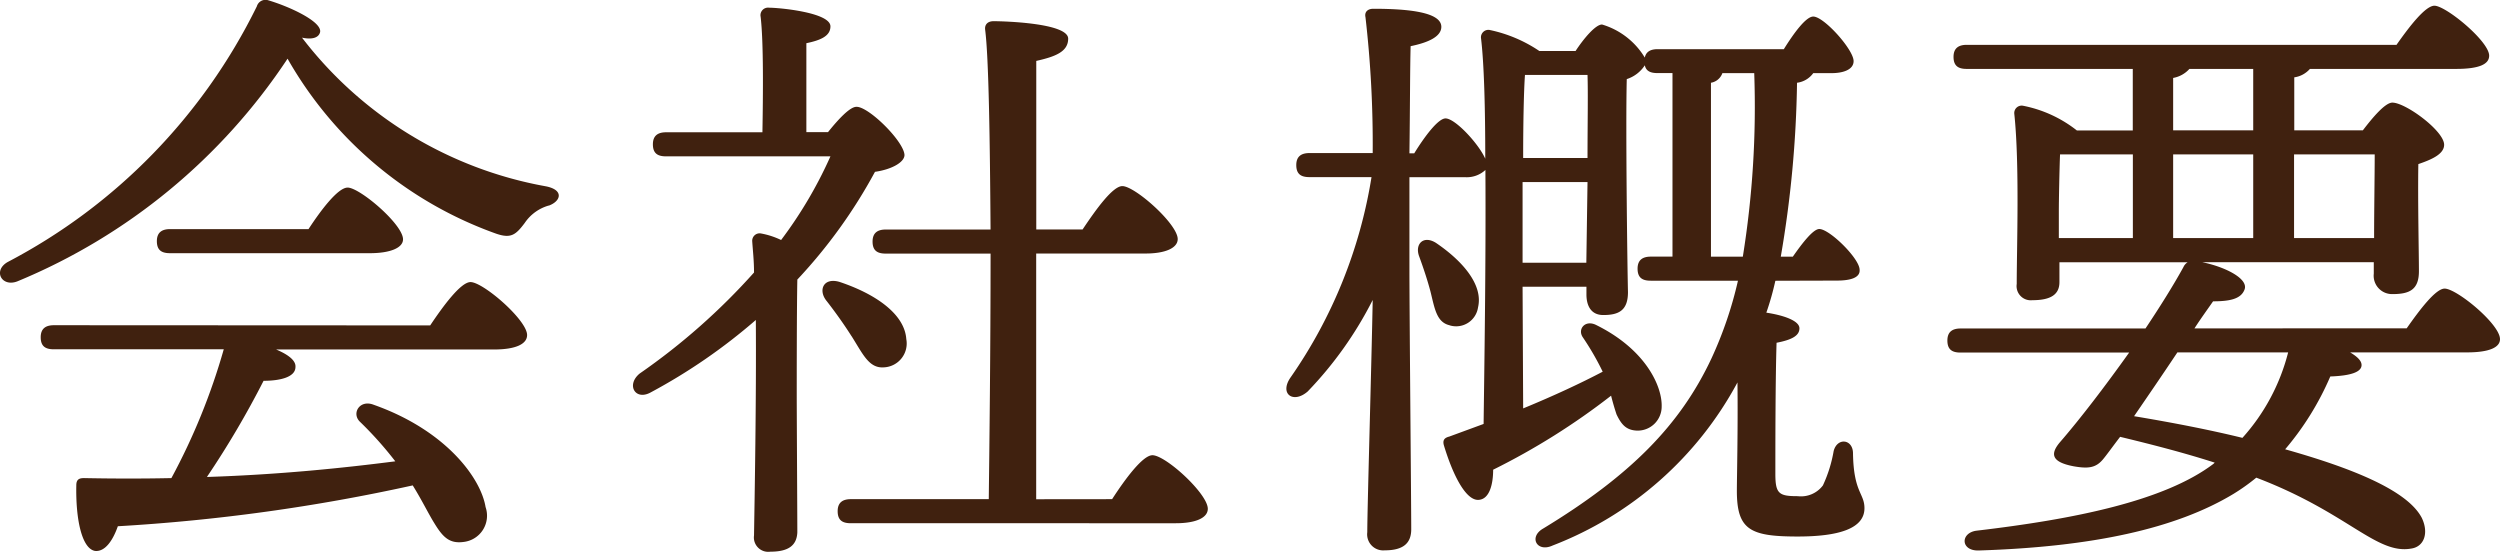
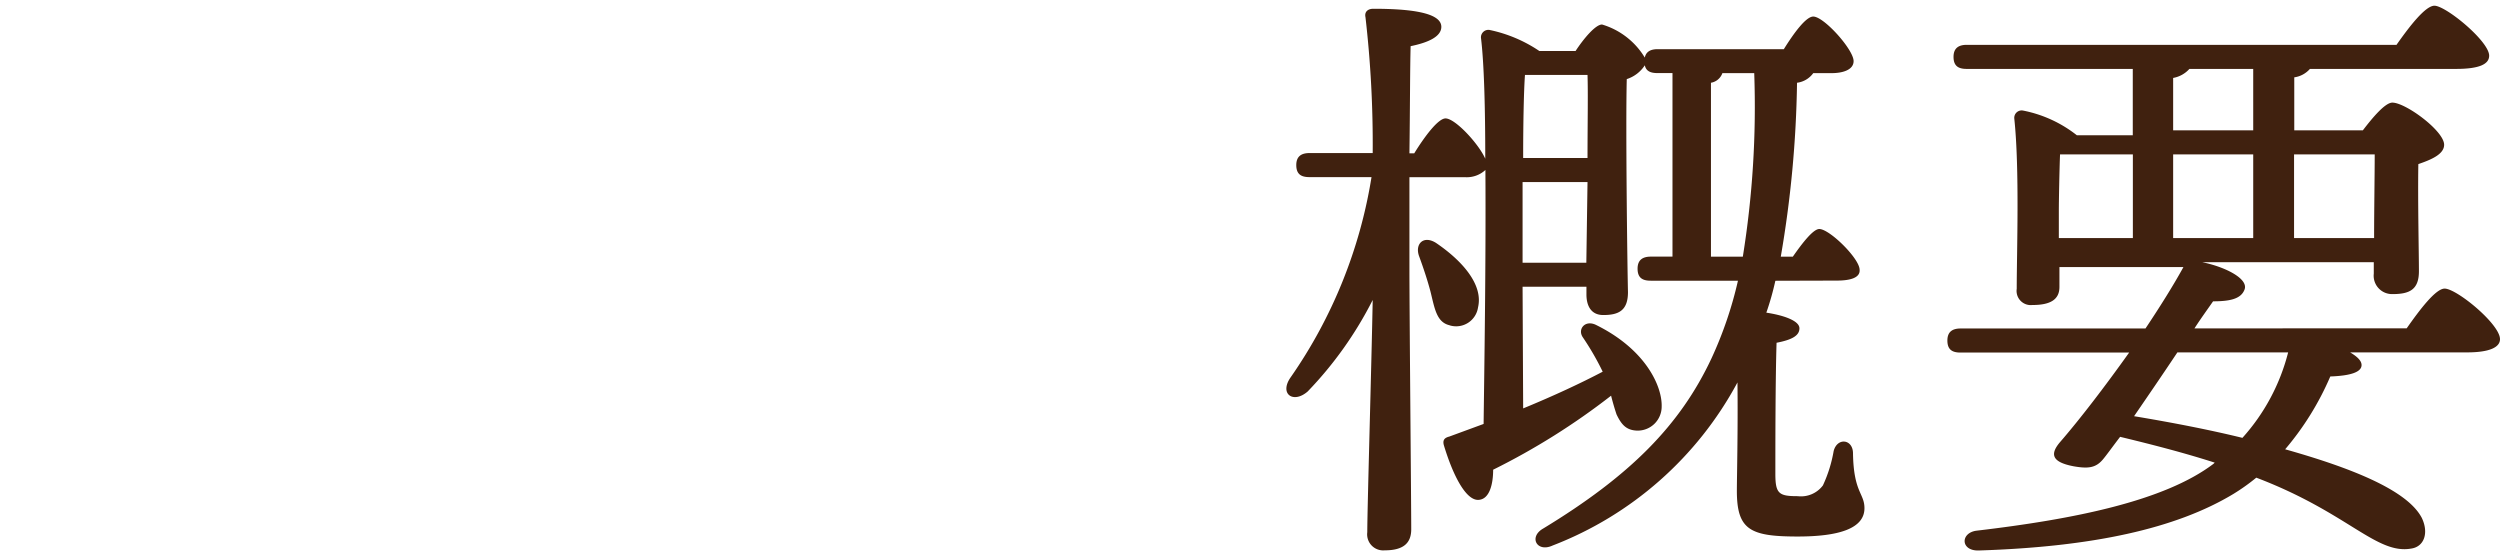
<svg xmlns="http://www.w3.org/2000/svg" width="116.306" height="25.662" viewBox="0 0 116.306 25.662">
  <defs>
    <clipPath id="clip-path">
      <rect id="長方形_298" data-name="長方形 298" width="116.306" height="25.662" transform="translate(0 0)" fill="none" />
    </clipPath>
  </defs>
  <g id="グループ_2088" data-name="グループ 2088" transform="translate(0 0)">
    <g id="グループ_2087" data-name="グループ 2087" clip-path="url(#clip-path)">
-       <path id="パス_9948" data-name="パス 9948" d="M25.529,9.562a2.011,2.011,0,0,0-1.119.813c-.42.559-.644.727-1.316.5A18.186,18.186,0,0,1,13.378,2.73,27.814,27.814,0,0,1,.806,13.09c-.728.28-1.148-.5-.449-.9A26.7,26.7,0,0,0,11.949.295a.419.419,0,0,1,.533-.281C13.518.322,15,1.022,14.89,1.5c-.056.223-.308.363-.84.252A18.384,18.384,0,0,0,25.39,8.667c.868.168.7.7.139.9m-5.515,5.572c.616-.923,1.427-2.016,1.876-2.016.588,0,2.632,1.764,2.632,2.464,0,.421-.532.672-1.54.672H12.846c.532.224.924.5.9.812,0,.5-.784.645-1.484.645A42.51,42.51,0,0,1,9.626,22.19c3.416-.112,6.356-.42,8.764-.728a16.972,16.972,0,0,0-1.652-1.848c-.392-.392,0-1.036.644-.784,3.332,1.176,4.983,3.388,5.208,4.76a1.228,1.228,0,0,1-1.036,1.624c-.644.084-.952-.224-1.344-.868-.28-.448-.589-1.092-1.009-1.764a86.949,86.949,0,0,1-13.719,1.9c-.224.644-.587,1.2-1.064,1.148-.616-.112-.9-1.484-.868-3.052,0-.28.139-.336.364-.336,1.4.028,2.772.028,4.06,0a29.626,29.626,0,0,0,2.436-5.992h-7.9c-.364,0-.616-.112-.616-.56,0-.42.252-.56.616-.56Zm-12.1-3.36c-.364,0-.616-.112-.616-.56,0-.419.252-.56.616-.56h6.439c.588-.9,1.373-1.932,1.821-1.932.56,0,2.576,1.708,2.576,2.408,0,.392-.588.644-1.54.644Z" fill="#40210f" />
-       <path id="パス_9949" data-name="パス 9949" d="M38.522,6.146c.448-.56,1.008-1.176,1.317-1.176.559-.028,2.211,1.6,2.24,2.24,0,.336-.588.672-1.373.784a23.929,23.929,0,0,1-3.612,5.012c-.028,1.456-.028,4.648-.028,5.348,0,.98.028,5.684.028,6.412-.028.616-.419.9-1.259.9a.668.668,0,0,1-.756-.756c.027-1.708.111-6.356.084-10.024a26.641,26.641,0,0,1-4.873,3.36c-.728.42-1.176-.336-.531-.868a30.187,30.187,0,0,0,5.32-4.7c0-.56-.057-1.036-.084-1.456a.346.346,0,0,1,.391-.364,3.673,3.673,0,0,1,.953.308,20,20,0,0,0,2.295-3.892H30.991c-.365,0-.617-.112-.617-.56,0-.42.252-.56.617-.56H35.47c.029-1.736.056-4.2-.084-5.376a.352.352,0,0,1,.392-.42c.477,0,2.856.224,2.856.868,0,.448-.448.644-1.12.784V6.146Zm1.092,9.492c-.336-.532-.756-1.12-1.148-1.624-.42-.5-.168-1.12.588-.9,1.6.532,3.025,1.456,3.109,2.66a1.112,1.112,0,0,1-1.037,1.316c-.7.056-.98-.616-1.512-1.456m12.124,7.588c.616-.952,1.429-2.044,1.876-2.044.616,0,2.576,1.792,2.576,2.492,0,.42-.56.672-1.484.672H39.587c-.365,0-.617-.112-.617-.56,0-.42.252-.56.617-.56H46c.027-2.268.084-6.944.084-11.424H41.21c-.364,0-.616-.112-.616-.56,0-.42.252-.56.616-.56h4.873c-.029-4.172-.084-8.008-.252-9.3-.029-.252.139-.392.391-.392.476,0,3.472.084,3.472.812,0,.616-.615.84-1.484,1.036v7.84h2.156c.616-.924,1.4-2.016,1.848-2.016.587,0,2.576,1.764,2.576,2.464,0,.42-.588.672-1.484.672h-5.1V23.226Z" fill="#40210f" />
      <path id="パス_9950" data-name="パス 9950" d="M82.594,13.062a12.9,12.9,0,0,1-.42,1.484c.756.112,1.54.364,1.54.728,0,.336-.336.532-1.064.672-.056,1.765-.056,4.928-.056,6.1,0,.924.168,1.037,1.036,1.037a1.276,1.276,0,0,0,1.176-.5,6.277,6.277,0,0,0,.5-1.6c.168-.644.9-.56.9.112.029,1.821.533,1.848.533,2.548,0,.952-1.205,1.317-3.108,1.317-2.212,0-2.828-.309-2.828-2.128,0-.589.055-2.885.028-5.04a16.485,16.485,0,0,1-8.6,7.587c-.728.336-1.121-.392-.449-.784,4.061-2.464,6.385-4.816,7.841-7.924a18.213,18.213,0,0,0,1.231-3.612H76.8c-.364,0-.616-.112-.616-.559,0-.42.252-.561.616-.561h1.008V3.4h-.7c-.307,0-.531-.084-.587-.363a1.578,1.578,0,0,1-.84.643c-.057,2.212.027,8.737.056,9.912,0,.869-.449,1.064-1.148,1.064-.616,0-.784-.5-.784-.952v-.364H70.834L70.861,19c1.429-.588,2.689-1.176,3.7-1.708a12.724,12.724,0,0,0-.924-1.6c-.252-.364.084-.812.588-.588,2.352,1.148,3.108,2.884,3.08,3.808a1.117,1.117,0,0,1-1.176,1.12c-.476-.028-.7-.28-.925-.756-.084-.252-.168-.532-.252-.868a32.243,32.243,0,0,1-5.487,3.444c0,.672-.168,1.344-.644,1.4-.588.083-1.205-1.065-1.652-2.549-.057-.224.027-.336.252-.392l1.6-.588c.028-2.267.112-7.448.084-11.816a1.273,1.273,0,0,1-.952.336H65.57v4.312c0,1.932.084,10.864.084,12.069,0,.643-.364.979-1.232.979a.747.747,0,0,1-.813-.84c0-1.064.2-7.924.252-10.807a17.528,17.528,0,0,1-3.023,4.255c-.672.588-1.344.112-.784-.671a22.51,22.51,0,0,0,3.752-9.3H60.922c-.363,0-.616-.112-.616-.56,0-.42.253-.559.616-.559h2.939A51.565,51.565,0,0,0,63.525.8c-.055-.252.113-.392.365-.392,1.68,0,3.164.168,3.164.84,0,.448-.588.728-1.428.9-.028.924-.028,2.941-.056,4.985h.224c.5-.813,1.12-1.624,1.456-1.624.447,0,1.54,1.175,1.848,1.876,0-2.38-.056-4.453-.2-5.628a.347.347,0,0,1,.392-.365,6.5,6.5,0,0,1,2.323.98H73.3c.364-.56.924-1.232,1.231-1.232a3.482,3.482,0,0,1,1.989,1.54c.056-.28.28-.392.587-.392h5.881C83.462,1.526,84.021.77,84.357.77c.5,0,1.877,1.54,1.877,2.072,0,.42-.533.56-1.008.56h-.869a1.1,1.1,0,0,1-.755.448,51.617,51.617,0,0,1-.756,8.092h.56c.447-.644.951-1.288,1.232-1.288.475,0,1.876,1.372,1.876,1.9.027.364-.42.5-1.065.5ZM67.445,15.134c-.615-.14-.7-.784-.895-1.568-.14-.532-.336-1.12-.532-1.652-.2-.56.2-.98.784-.616,1.2.812,2.212,1.932,1.96,3a1.03,1.03,0,0,1-1.317.839M73.8,12.222l.055-3.752H70.834v3.752Zm.055-4.872c0-1.54.029-3,0-3.864H70.945c-.055.756-.084,2.324-.084,3.864Zm7.225,4.592a43.931,43.931,0,0,0,.531-8.54H80.13a.687.687,0,0,1-.532.448v8.092Z" fill="#40210f" />
-       <path id="パス_9951" data-name="パス 9951" d="M111.965,15.274c.589-.84,1.345-1.848,1.765-1.848.56,0,2.576,1.652,2.576,2.352,0,.364-.448.616-1.54.616h-5.432c.336.2.532.392.532.588,0,.336-.532.5-1.455.532a13.314,13.314,0,0,1-2.1,3.388c3.08.868,5.685,1.9,6.357,3.192.335.7.111,1.344-.5,1.428-1.625.28-2.941-1.68-7.2-3.3a9.427,9.427,0,0,1-1.063.756c-2.689,1.624-6.579,2.464-11.844,2.632-.868.028-.868-.84-.084-.924,4.508-.532,8.708-1.372,11-3.108l.056-.056c-1.4-.448-2.8-.813-4.4-1.2-.364.475-.643.868-.811,1.064-.336.392-.7.42-1.345.308-1.064-.2-1.092-.588-.644-1.12.924-1.064,2.1-2.6,3.22-4.172h-7.84c-.364,0-.616-.112-.616-.56,0-.421.252-.56.616-.56h8.6c.672-1.008,1.288-1.988,1.765-2.856a.511.511,0,0,1,.195-.224H95.81v.924c0,.587-.42.84-1.26.84a.66.66,0,0,1-.727-.756c0-1.68.138-5.572-.114-7.924a.345.345,0,0,1,.42-.364,5.861,5.861,0,0,1,2.493,1.148h2.6V3.206H91.5c-.365,0-.617-.112-.617-.56,0-.42.252-.56.617-.56h19.992c.588-.841,1.343-1.82,1.763-1.82.532,0,2.547,1.652,2.547,2.324,0,.392-.447.616-1.539.616h-6.8a1.184,1.184,0,0,1-.728.392V6.062h3.192c.448-.588,1.036-1.288,1.371-1.288.618,0,2.409,1.316,2.409,1.96,0,.448-.616.7-1.2.9-.029,1.68.027,4.144.027,4.984,0,.868-.447,1.064-1.233,1.064a.855.855,0,0,1-.867-.952v-.532h-7.98c1.092.224,2.183.784,1.961,1.288-.168.42-.673.532-1.457.532-.252.364-.56.784-.867,1.26Zm-16.183-4.2h3.444V7.182H95.838c-.028.7-.056,2.156-.056,2.632Zm5.515,5.32c-.671,1.008-1.4,2.072-2.015,2.968,1.679.28,3.444.616,5.041,1.008a9.386,9.386,0,0,0,2.127-3.976ZM101.1,6.062h3.725V3.206h-2.969a1.33,1.33,0,0,1-.756.42Zm3.725,1.12H101.1v3.892h3.725Zm1.9,0v3.892h3.724c0-1.26.028-2.94.028-3.892Z" fill="#40210f" />
+       <path id="パス_9951" data-name="パス 9951" d="M111.965,15.274c.589-.84,1.345-1.848,1.765-1.848.56,0,2.576,1.652,2.576,2.352,0,.364-.448.616-1.54.616h-5.432c.336.2.532.392.532.588,0,.336-.532.5-1.455.532a13.314,13.314,0,0,1-2.1,3.388c3.08.868,5.685,1.9,6.357,3.192.335.7.111,1.344-.5,1.428-1.625.28-2.941-1.68-7.2-3.3a9.427,9.427,0,0,1-1.063.756c-2.689,1.624-6.579,2.464-11.844,2.632-.868.028-.868-.84-.084-.924,4.508-.532,8.708-1.372,11-3.108l.056-.056c-1.4-.448-2.8-.813-4.4-1.2-.364.475-.643.868-.811,1.064-.336.392-.7.42-1.345.308-1.064-.2-1.092-.588-.644-1.12.924-1.064,2.1-2.6,3.22-4.172h-7.84c-.364,0-.616-.112-.616-.56,0-.421.252-.56.616-.56h8.6c.672-1.008,1.288-1.988,1.765-2.856H95.81v.924c0,.587-.42.84-1.26.84a.66.66,0,0,1-.727-.756c0-1.68.138-5.572-.114-7.924a.345.345,0,0,1,.42-.364,5.861,5.861,0,0,1,2.493,1.148h2.6V3.206H91.5c-.365,0-.617-.112-.617-.56,0-.42.252-.56.617-.56h19.992c.588-.841,1.343-1.82,1.763-1.82.532,0,2.547,1.652,2.547,2.324,0,.392-.447.616-1.539.616h-6.8a1.184,1.184,0,0,1-.728.392V6.062h3.192c.448-.588,1.036-1.288,1.371-1.288.618,0,2.409,1.316,2.409,1.96,0,.448-.616.7-1.2.9-.029,1.68.027,4.144.027,4.984,0,.868-.447,1.064-1.233,1.064a.855.855,0,0,1-.867-.952v-.532h-7.98c1.092.224,2.183.784,1.961,1.288-.168.42-.673.532-1.457.532-.252.364-.56.784-.867,1.26Zm-16.183-4.2h3.444V7.182H95.838c-.028.7-.056,2.156-.056,2.632Zm5.515,5.32c-.671,1.008-1.4,2.072-2.015,2.968,1.679.28,3.444.616,5.041,1.008a9.386,9.386,0,0,0,2.127-3.976ZM101.1,6.062h3.725V3.206h-2.969a1.33,1.33,0,0,1-.756.42Zm3.725,1.12H101.1v3.892h3.725Zm1.9,0v3.892h3.724c0-1.26.028-2.94.028-3.892Z" fill="#40210f" />
    </g>
  </g>
</svg>